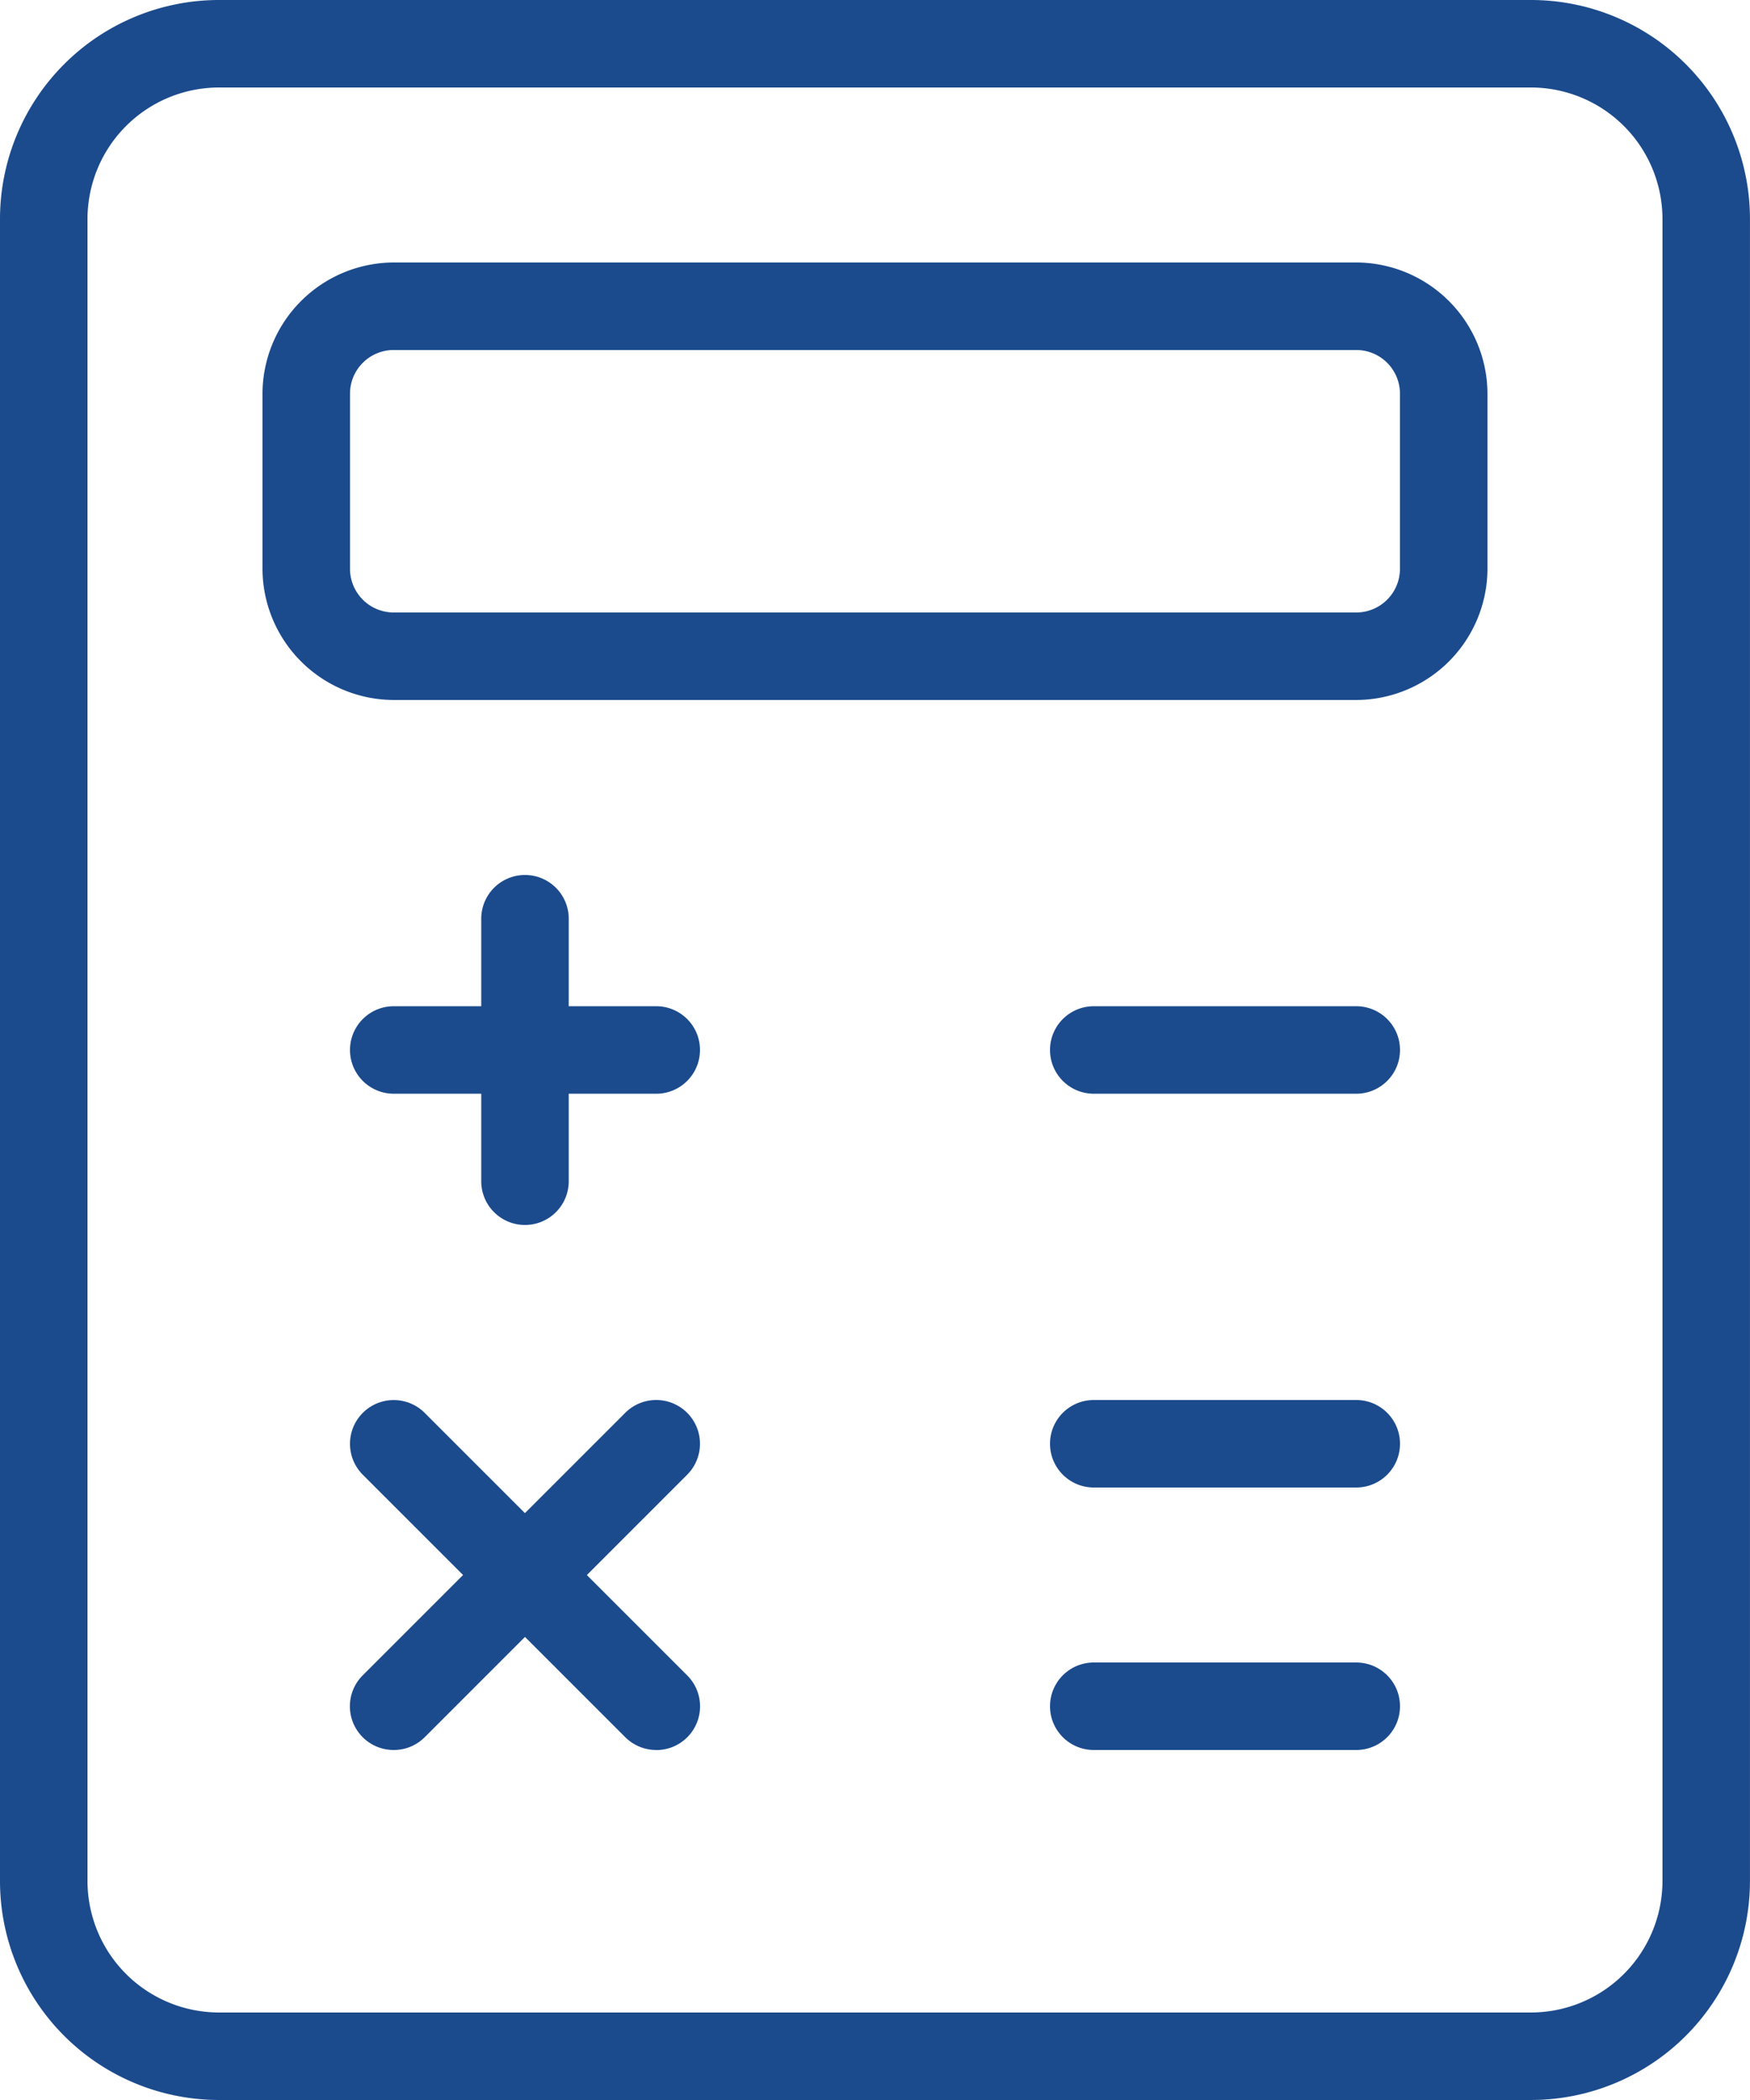
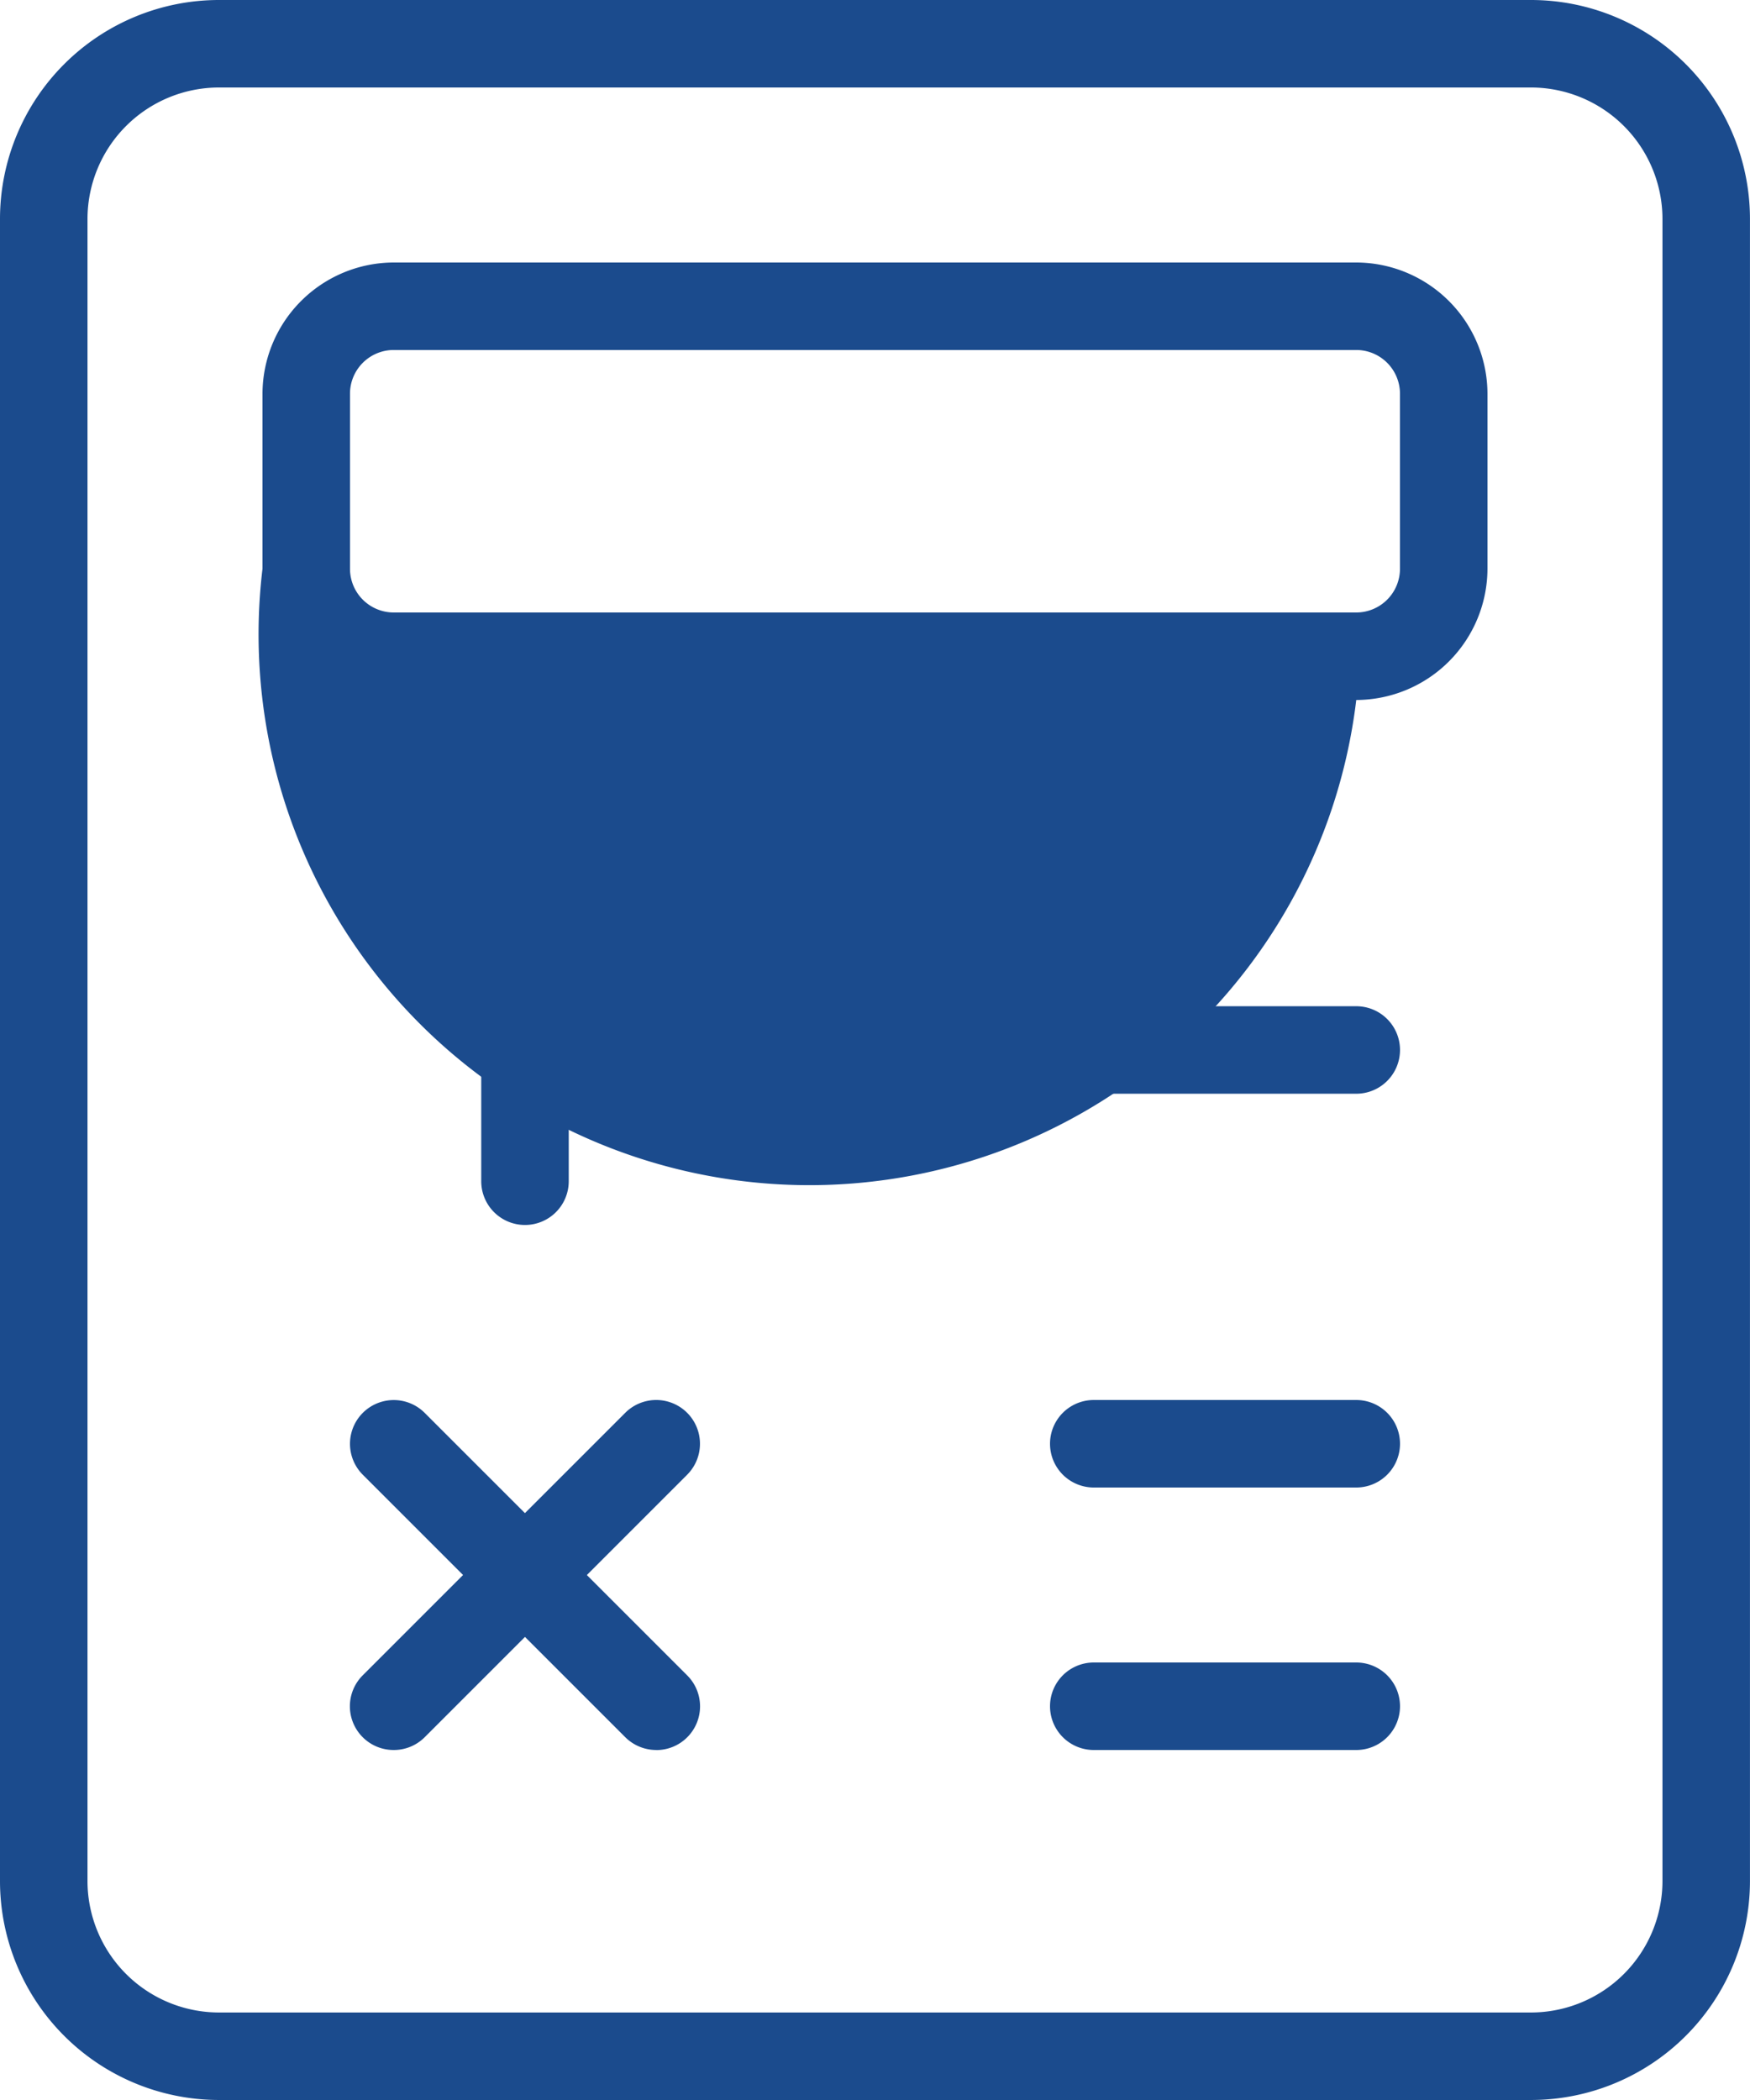
<svg xmlns="http://www.w3.org/2000/svg" width="49.201" height="59.041" viewBox="0 0 49.201 59.041">
  <g id="balance-sheet" transform="translate(-2)">
    <path id="Path_3454" data-name="Path 3454" d="M45.051,59.041H8.15A6.159,6.159,0,0,1,2,52.891V6.15A6.159,6.159,0,0,1,8.15,0h36.9A6.159,6.159,0,0,1,51.2,6.15V52.891A6.159,6.159,0,0,1,45.051,59.041ZM8.15,2.46A3.7,3.7,0,0,0,4.46,6.15V52.891a3.7,3.7,0,0,0,3.69,3.69h36.9a3.7,3.7,0,0,0,3.69-3.69V6.15a3.7,3.7,0,0,0-3.69-3.69Z" transform="translate(0)" fill="#1b4b8d" />
-     <path id="Path_3455" data-name="Path 3455" d="M35.751,15.3H8.69A3.7,3.7,0,0,1,5,11.61V6.69A3.7,3.7,0,0,1,8.69,3h27.06a3.7,3.7,0,0,1,3.69,3.69v4.92A3.7,3.7,0,0,1,35.751,15.3ZM8.69,5.46A1.23,1.23,0,0,0,7.46,6.69v4.92a1.23,1.23,0,0,0,1.23,1.23h27.06a1.23,1.23,0,0,0,1.23-1.23V6.69a1.23,1.23,0,0,0-1.23-1.23Z" transform="translate(4.38 4.38)" fill="#1b4b8d" />
+     <path id="Path_3455" data-name="Path 3455" d="M35.751,15.3A3.7,3.7,0,0,1,5,11.61V6.69A3.7,3.7,0,0,1,8.69,3h27.06a3.7,3.7,0,0,1,3.69,3.69v4.92A3.7,3.7,0,0,1,35.751,15.3ZM8.69,5.46A1.23,1.23,0,0,0,7.46,6.69v4.92a1.23,1.23,0,0,0,1.23,1.23h27.06a1.23,1.23,0,0,0,1.23-1.23V6.69a1.23,1.23,0,0,0-1.23-1.23Z" transform="translate(4.38 4.38)" fill="#1b4b8d" />
    <path id="Path_3456" data-name="Path 3456" d="M8.73,19.84A1.23,1.23,0,0,1,7.5,18.61V11.23a1.23,1.23,0,1,1,2.46,0v7.38A1.23,1.23,0,0,1,8.73,19.84Z" transform="translate(8.03 14.6)" fill="#1b4b8d" />
-     <path id="Path_3457" data-name="Path 3457" d="M14.61,13.96H7.23a1.23,1.23,0,1,1,0-2.46h7.38a1.23,1.23,0,1,1,0,2.46Z" transform="translate(5.84 16.79)" fill="#1b4b8d" />
    <path id="Path_3458" data-name="Path 3458" d="M22.61,13.96H15.23a1.23,1.23,0,1,1,0-2.46h7.38a1.23,1.23,0,1,1,0,2.46Z" transform="translate(17.521 16.79)" fill="#1b4b8d" />
    <path id="Path_3459" data-name="Path 3459" d="M22.61,18.46H15.23a1.23,1.23,0,1,1,0-2.46h7.38a1.23,1.23,0,1,1,0,2.46Z" transform="translate(17.521 23.361)" fill="#1b4b8d" />
    <path id="Path_3460" data-name="Path 3460" d="M22.61,21.46H15.23a1.23,1.23,0,1,1,0-2.46h7.38a1.23,1.23,0,1,1,0,2.46Z" transform="translate(17.521 27.741)" fill="#1b4b8d" />
    <path id="Path_3461" data-name="Path 3461" d="M7.23,25.839a1.229,1.229,0,0,1-.871-2.1l7.38-7.38A1.23,1.23,0,0,1,15.479,18.1L8.1,25.48a1.226,1.226,0,0,1-.868.359Z" transform="translate(5.84 23.362)" fill="#1b4b8d" />
    <path id="Path_3462" data-name="Path 3462" d="M14.611,25.839a1.235,1.235,0,0,1-.871-.359L6.36,18.1A1.23,1.23,0,0,1,8.1,16.361l7.38,7.38a1.229,1.229,0,0,1-.868,2.1Z" transform="translate(5.84 23.362)" fill="#1b4b8d" />
  </g>
</svg>